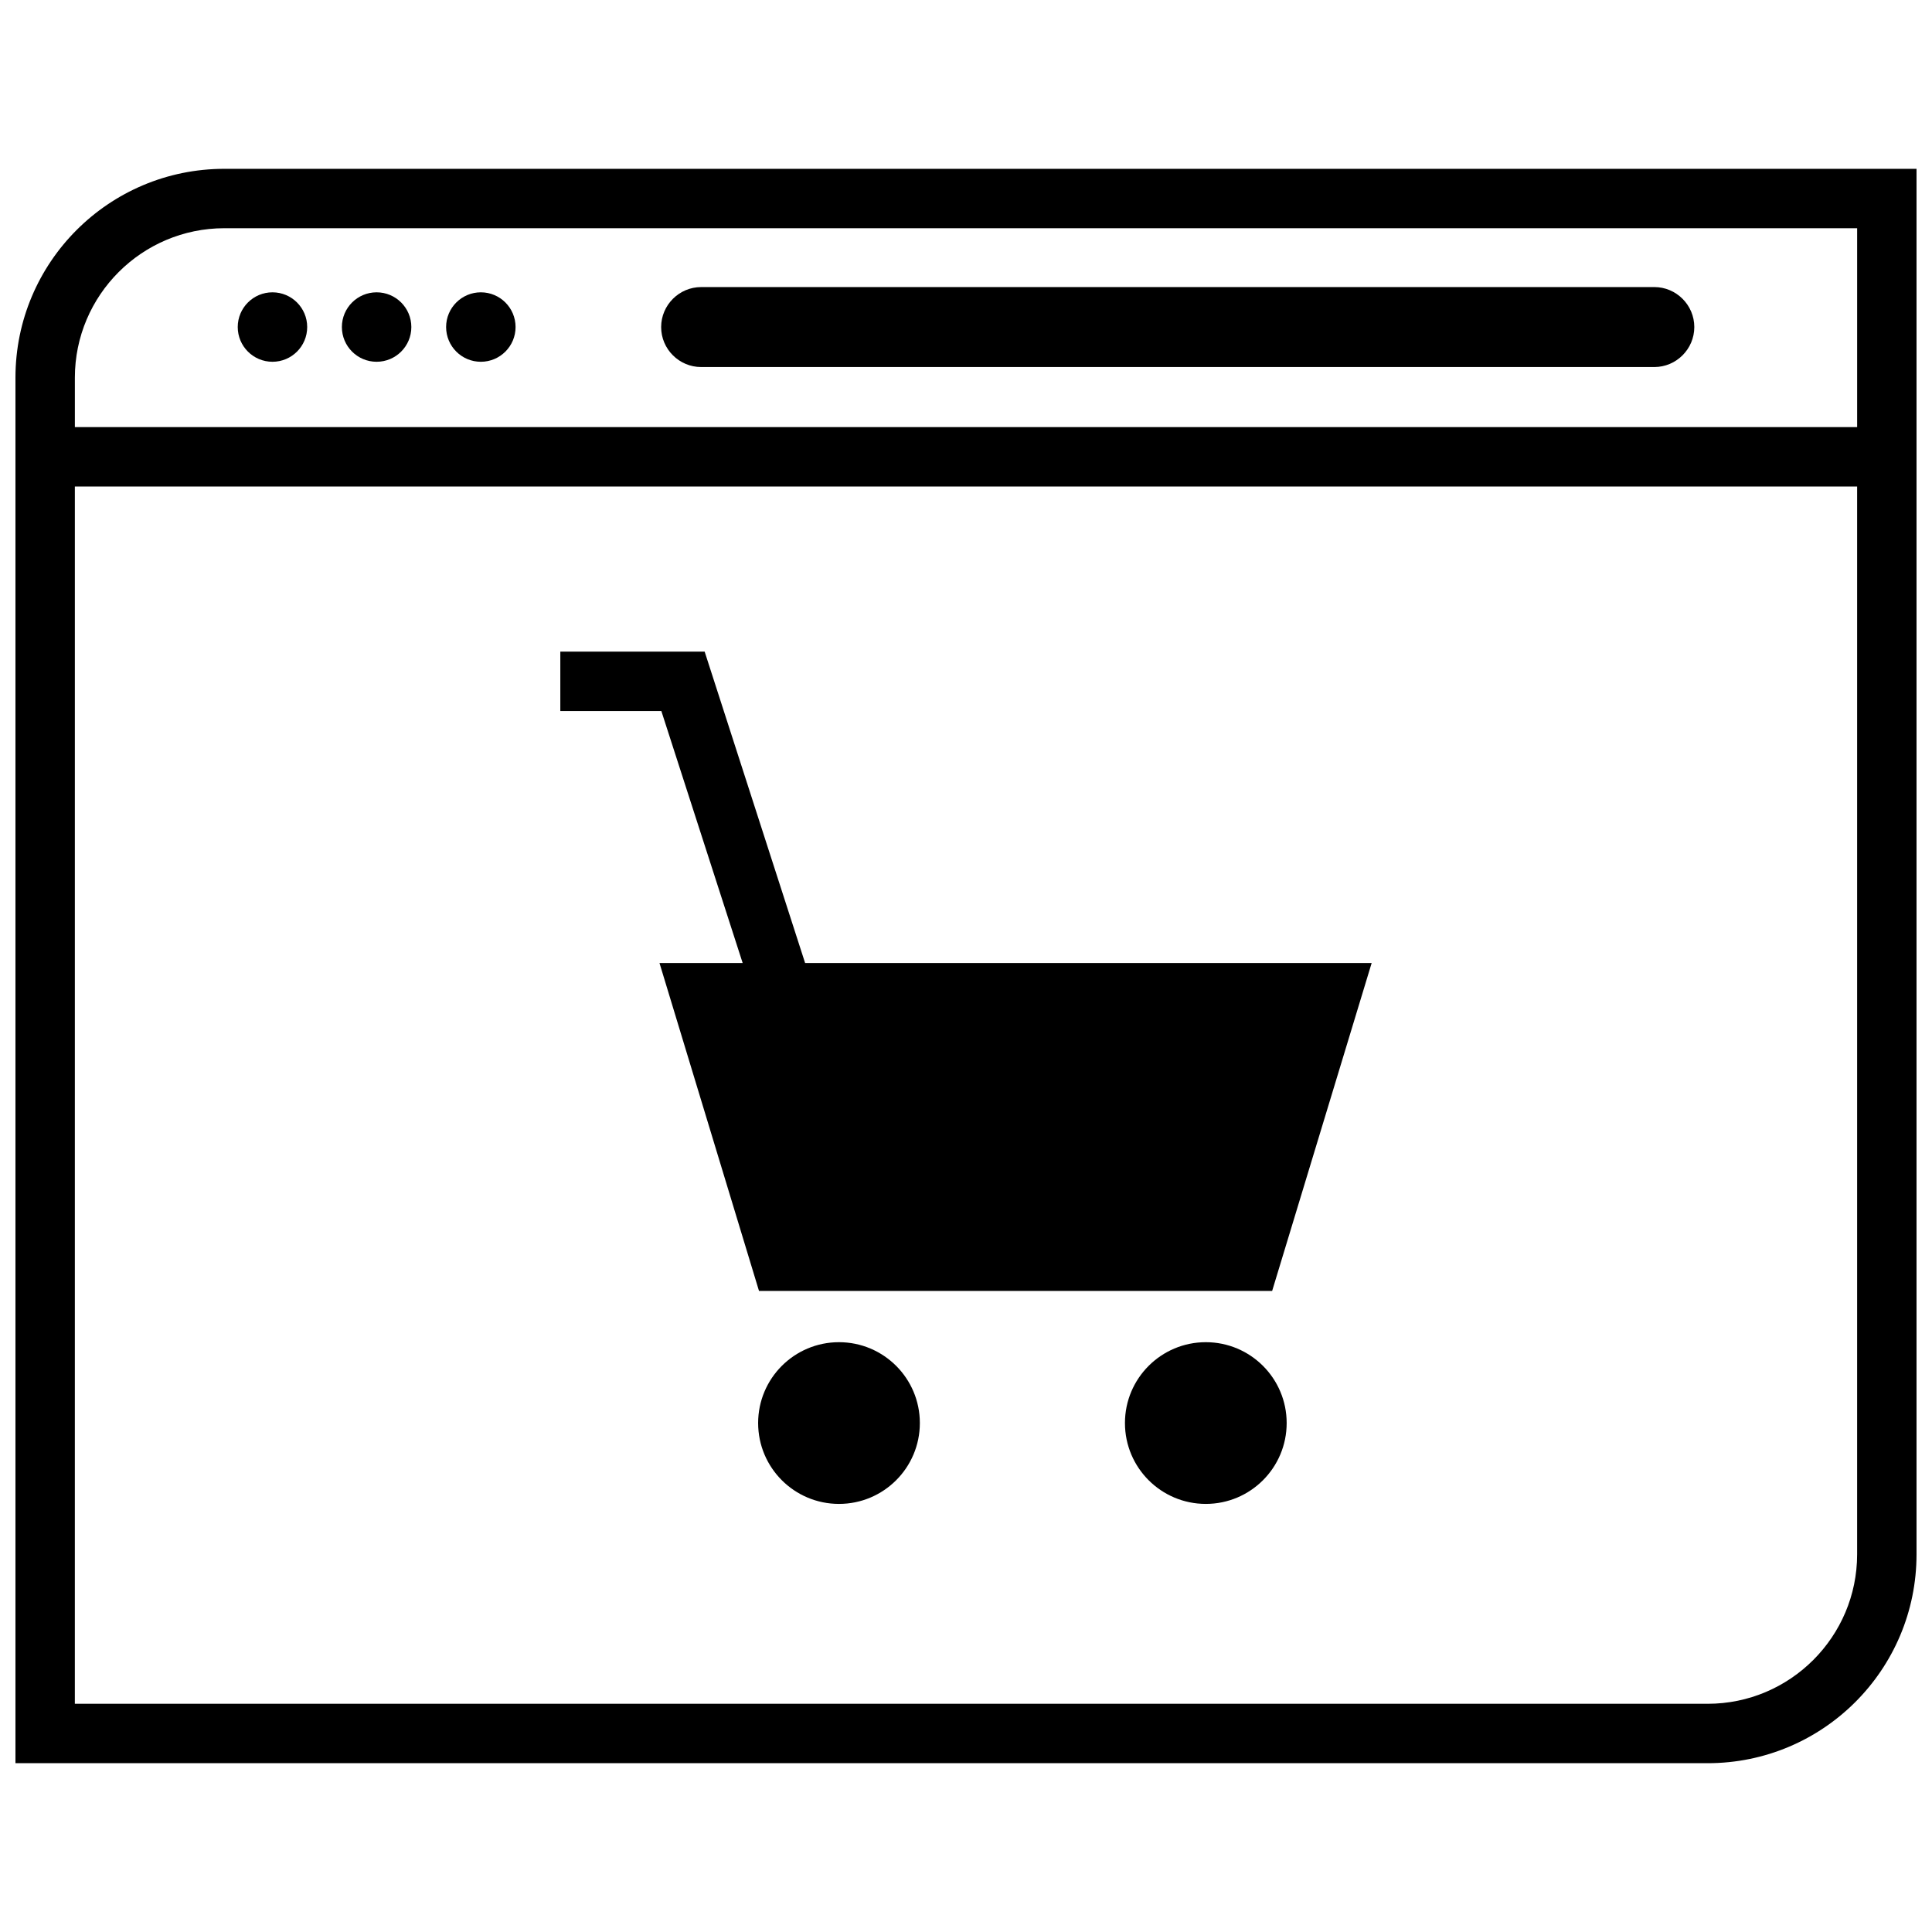
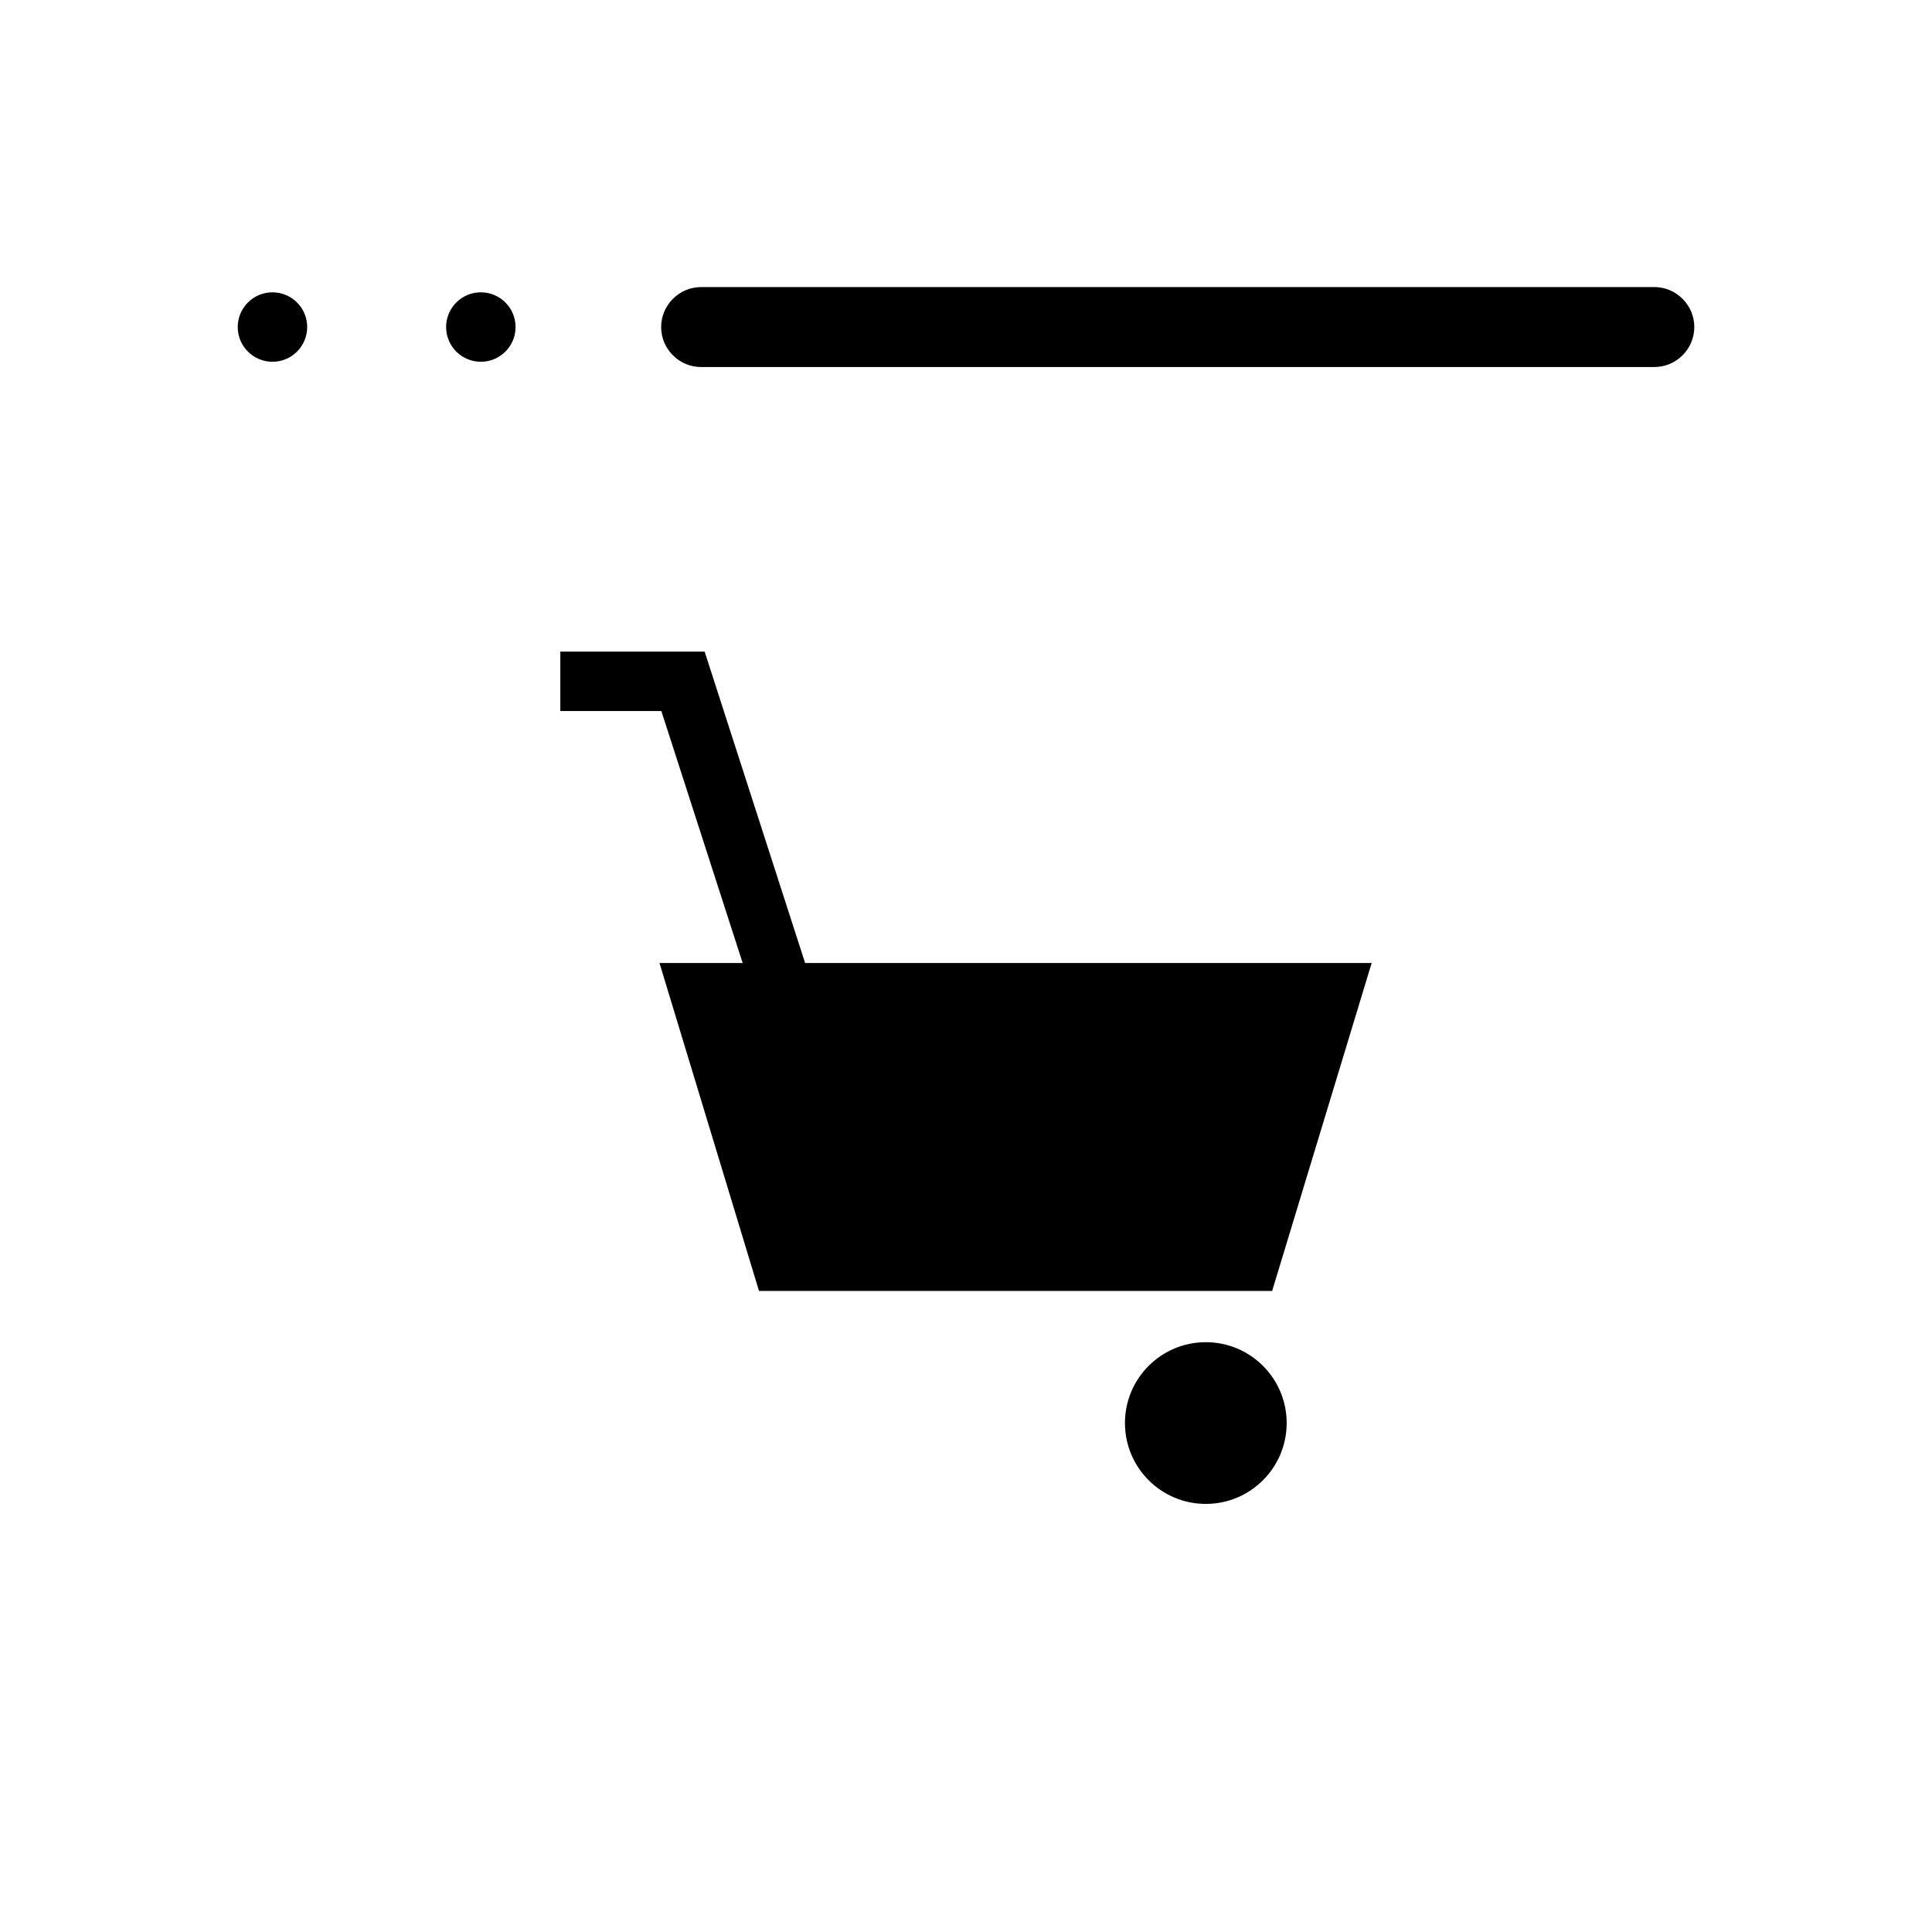
<svg xmlns="http://www.w3.org/2000/svg" width="800px" height="800px" version="1.1" viewBox="144 144 512 512">
  <defs>
    <clipPath id="a">
      <path d="m148.09 188h503.81v424h-503.81z" />
    </clipPath>
  </defs>
-   <path d="m387.77 521.12c0 11.836-9.594 21.43-21.43 21.43-11.832 0-21.426-9.594-21.426-21.43 0-11.832 9.594-21.426 21.426-21.426 11.836 0 21.43 9.594 21.43 21.426" />
  <path d="m484.98 521.12c0 11.836-9.594 21.43-21.426 21.43-11.836 0-21.43-9.594-21.43-21.43 0-11.832 9.594-21.426 21.43-21.426 11.832 0 21.426 9.594 21.426 21.426" />
  <path d="m330.74 316.69h-38.25v15.746h26.777l21.547 66.777h-22.043l26.371 86.898h135.99l26.371-86.898h-150.14z" />
  <g clip-path="url(#a)">
-     <path d="m651.9 555.9v-367.16h-448.45c-30.574 0-55.355 24.781-55.355 55.355v367.17h448.45c30.574 0 55.355-24.781 55.355-55.359zm-448.45-351.42h432.71v52.703h-472.32v-13.098c0-21.836 17.77-39.605 39.613-39.605zm-39.613 68.449h472.32v282.98c0 21.844-17.766 39.613-39.613 39.613l-432.71-0.004z" />
-   </g>
+     </g>
  <path d="m225.41 230.67c0 5.082-4.121 9.203-9.203 9.203s-9.203-4.121-9.203-9.203 4.121-9.203 9.203-9.203 9.203 4.121 9.203 9.203" />
-   <path d="m253.01 230.67c0 5.082-4.121 9.203-9.203 9.203-5.082 0-9.203-4.121-9.203-9.203s4.121-9.203 9.203-9.203c5.082 0 9.203 4.121 9.203 9.203" />
  <path d="m280.63 230.67c0 5.082-4.121 9.203-9.203 9.203s-9.203-4.121-9.203-9.203 4.121-9.203 9.203-9.203 9.203 4.121 9.203 9.203" />
  <path d="m329.81 241.27h252.6c5.824 0 10.598-4.769 10.598-10.598 0-5.824-4.769-10.598-10.598-10.598l-252.6 0.004c-5.824 0-10.598 4.769-10.598 10.598-0.008 5.824 4.762 10.594 10.598 10.594z" />
</svg>